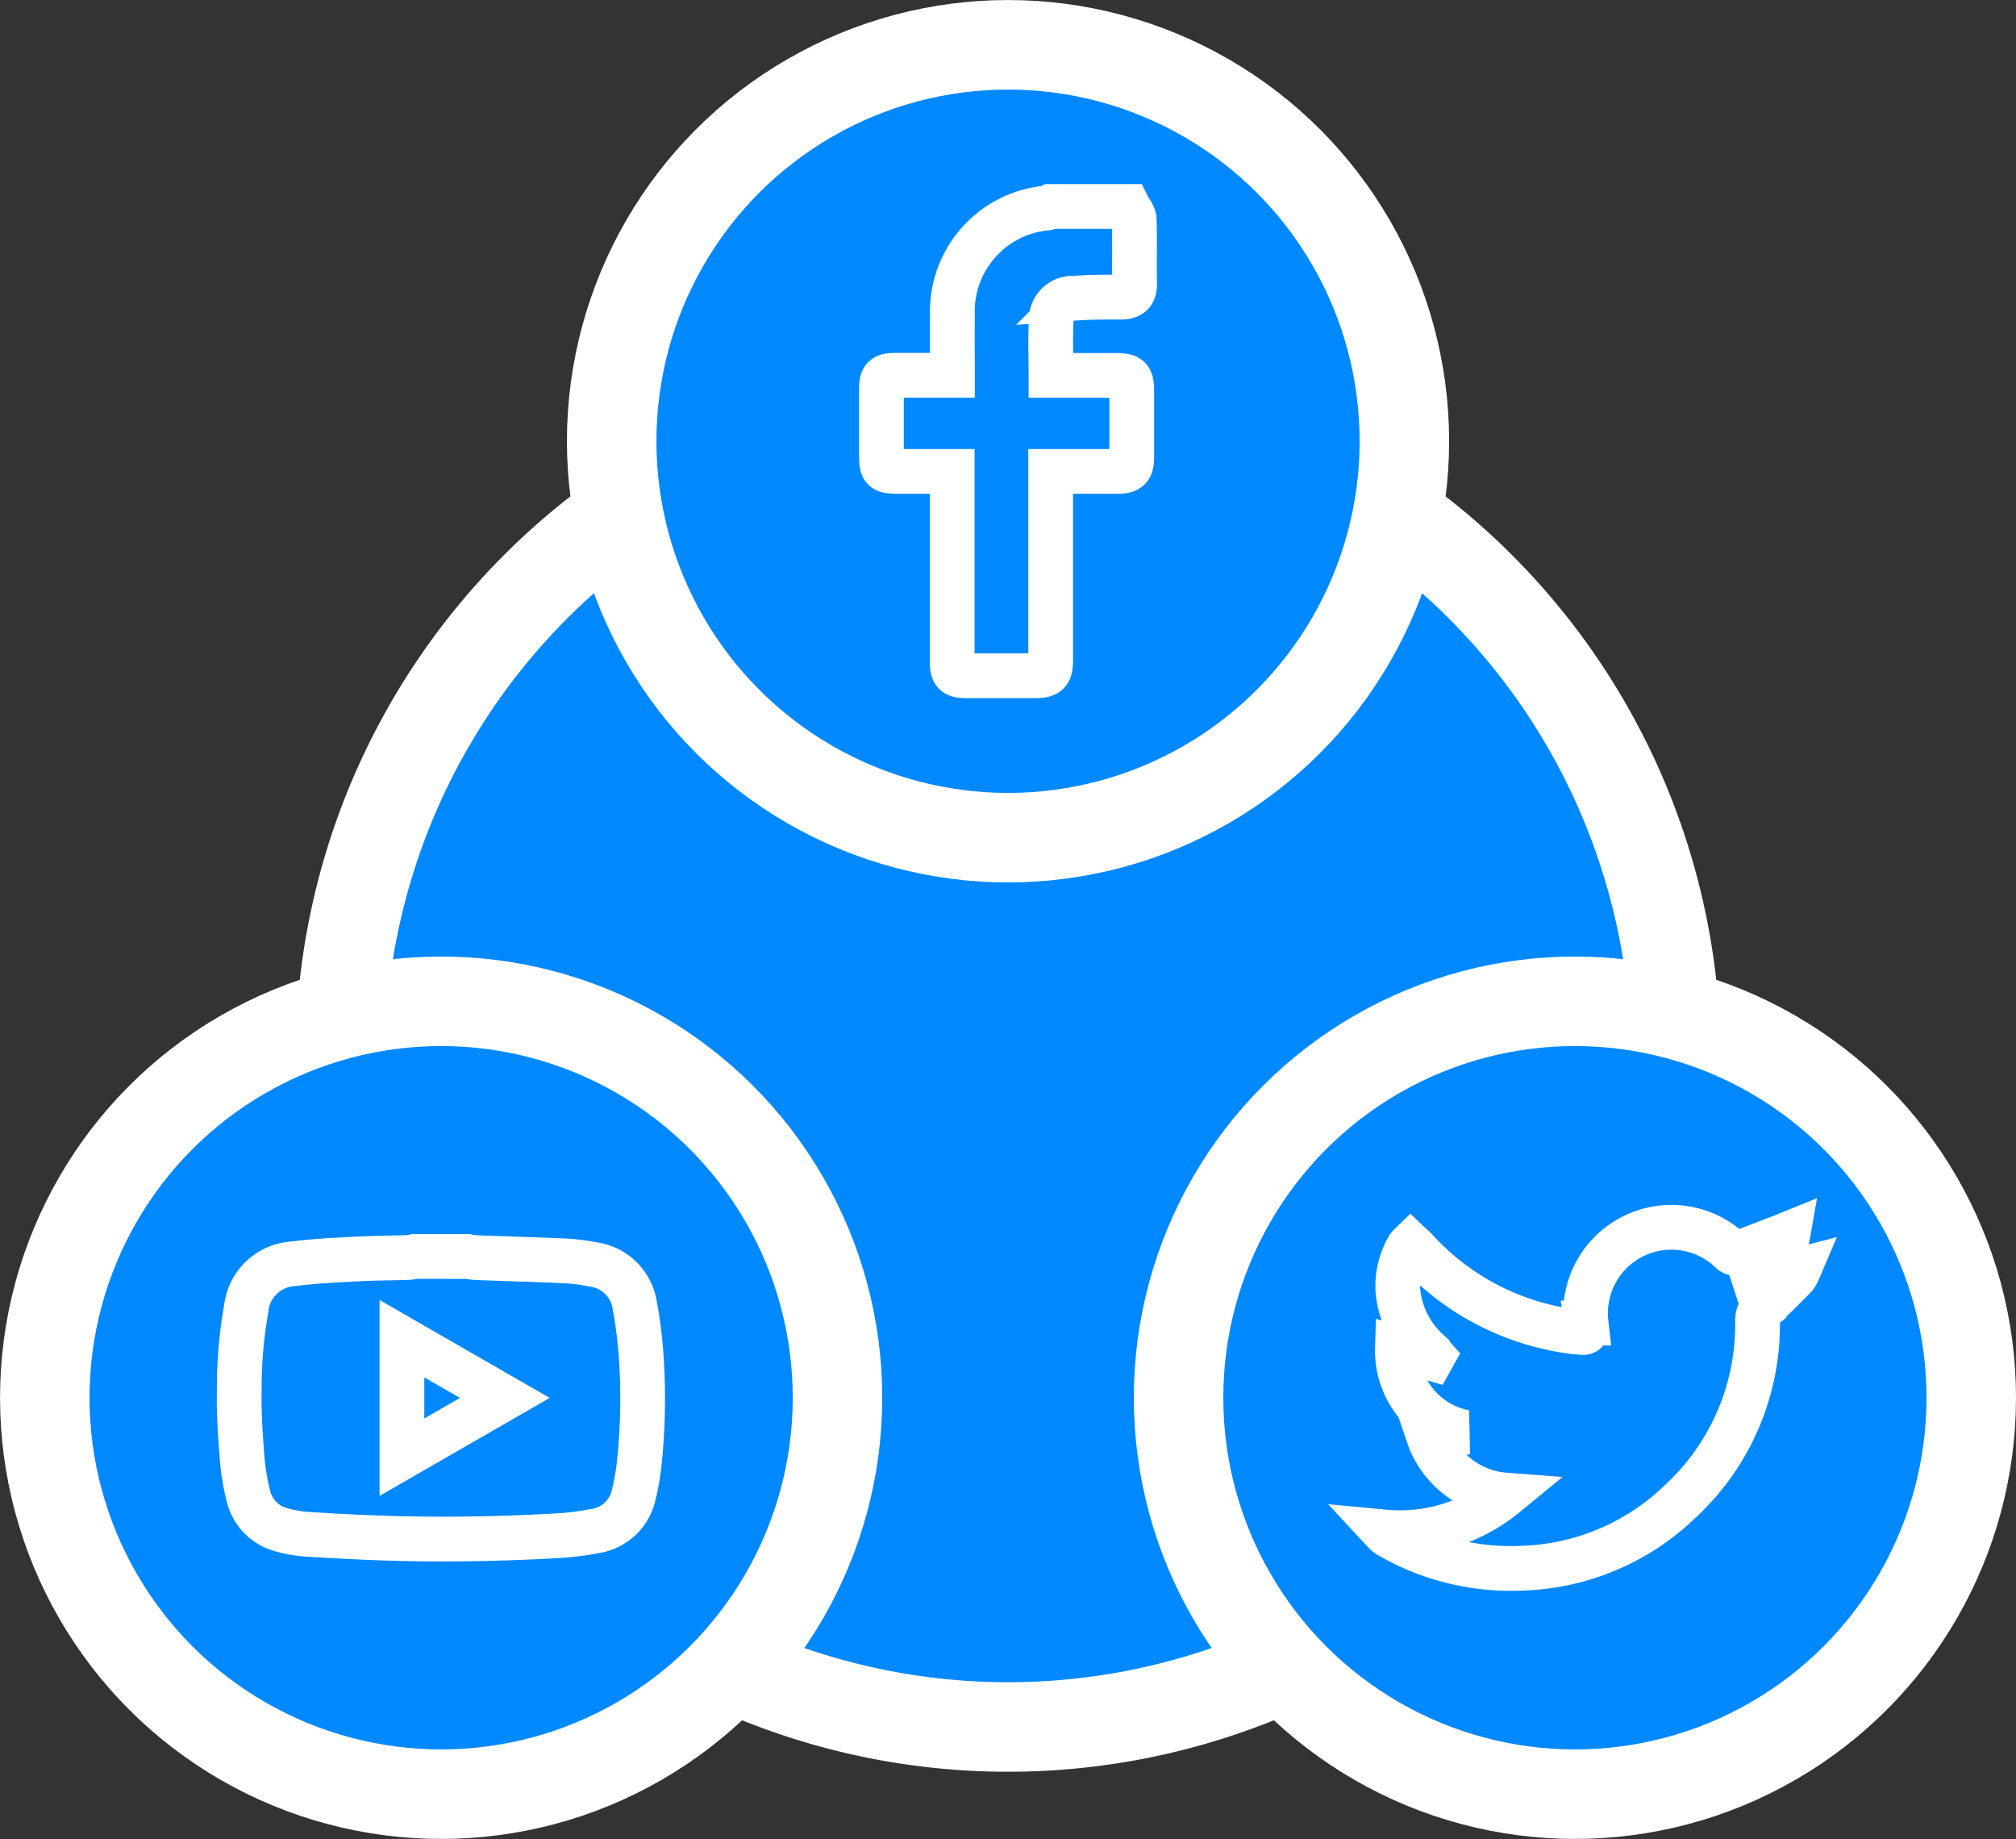
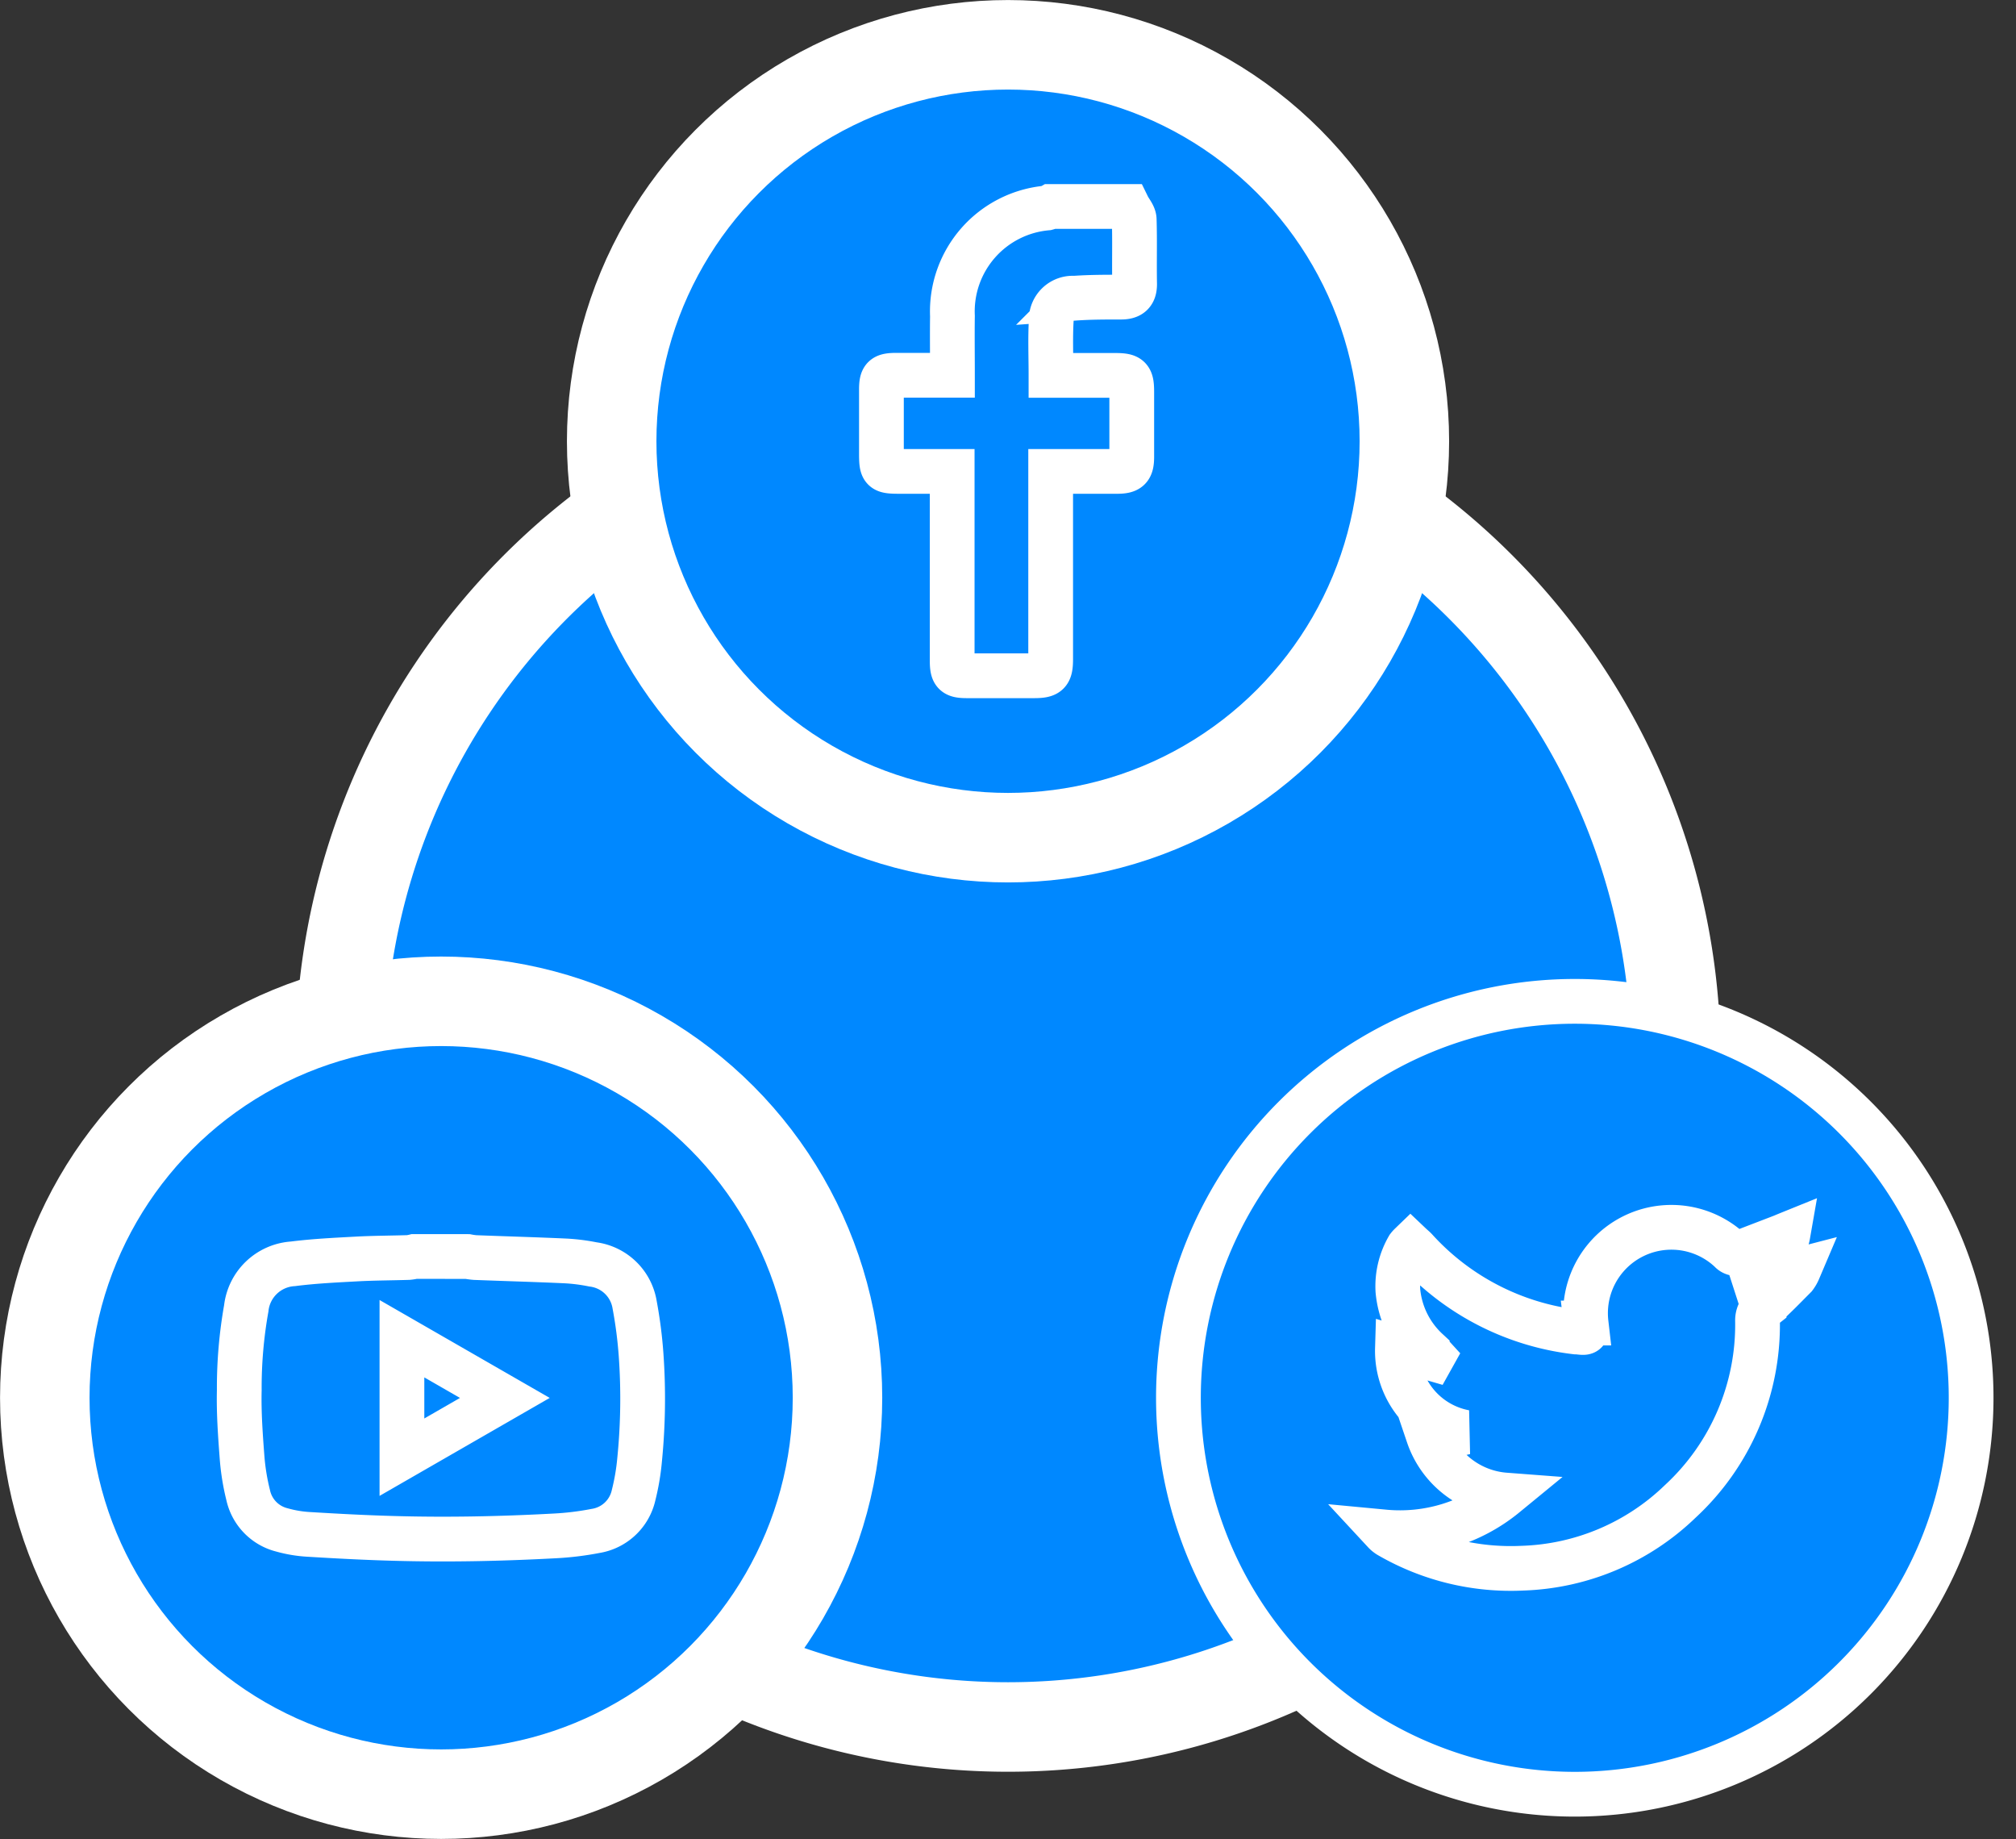
<svg xmlns="http://www.w3.org/2000/svg" width="45.051" height="41.086" viewBox="0 0 45.051 41.086">
  <rect x="0" y="0" width="45.051" height="41.086" fill="#333333" stroke="none" />
  <defs>
    <clipPath id="clip-path">
      <rect id="Rectangle_1774" data-name="Rectangle 1774" width="45.051" height="41.086" fill="#08f" stroke="#fff" stroke-width="1" />
    </clipPath>
  </defs>
  <g id="Group_3206" data-name="Group 3206" transform="translate(0 0)">
    <g id="Group_3205" data-name="Group 3205" transform="translate(0 0)" clip-path="url(#clip-path)">
      <path id="Path_4853" data-name="Path 4853" d="M7.591,23.649A14.925,14.925,0,1,1,22.516,38.573,14.924,14.924,0,0,1,7.591,23.649" transform="translate(0.01 0.011)" fill="#08f" stroke="#fff" stroke-width="1" />
      <path id="Path_4854" data-name="Path 4854" d="M7.591,23.649A14.925,14.925,0,1,1,22.516,38.573,14.924,14.924,0,0,1,7.591,23.649Z" transform="translate(0.01 0.011)" fill="#08f" stroke="#fff" stroke-linecap="round" stroke-linejoin="round" stroke-width="2" />
      <path id="Path_4855" data-name="Path 4855" d="M13.651,9.857a8.857,8.857,0,1,1,8.857,8.857,8.857,8.857,0,0,1-8.857-8.857" transform="translate(0.018 0.001)" fill="#08f" stroke="#fff" stroke-width="1" />
      <circle id="Ellipse_418" data-name="Ellipse 418" cx="8.857" cy="8.857" r="8.857" transform="translate(13.669 1.001)" fill="#08f" stroke="#fff" stroke-linecap="round" stroke-linejoin="round" stroke-width="2" />
      <path id="Path_4856" data-name="Path 4856" d="M25.179,4.607c.049.1.138.193.141.292.015.481,0,.962.009,1.444,0,.213-.1.288-.3.289-.349,0-.7,0-1.047.025a.48.48,0,0,0-.516.492c-.023.4-.006.8-.006,1.232h1.426c.332,0,.379.045.379.372,0,.481,0,.962,0,1.444,0,.267-.064.328-.328.329-.487,0-.974,0-1.484,0v4.186c0,.325-.054.38-.375.38-.5,0-.993,0-1.491,0-.287,0-.335-.05-.335-.342q0-1.957,0-3.913v-.311H20.108c-.425,0-.437-.012-.437-.427,0-.466,0-.931,0-1.4,0-.274.05-.32.33-.321.41,0,.818,0,1.257,0,0-.458-.006-.89,0-1.324A2.32,2.32,0,0,1,23.37,4.641a.36.36,0,0,0,.085-.034Z" transform="translate(0.026 0.006)" fill="#08f" stroke="#fff" stroke-width="1" />
      <path id="Path_4857" data-name="Path 4857" d="M26.3,31.2a8.857,8.857,0,1,1,8.857,8.857A8.857,8.857,0,0,1,26.3,31.2" transform="translate(0.034 0.029)" fill="#08f" stroke="#fff" stroke-width="1" />
-       <circle id="Ellipse_419" data-name="Ellipse 419" cx="8.857" cy="8.857" r="8.857" transform="translate(26.337 22.371)" fill="#08f" stroke="#fff" stroke-linecap="round" stroke-linejoin="round" stroke-width="2" />
      <path id="Path_4858" data-name="Path 4858" d="M1,31.2a8.857,8.857,0,1,1,8.857,8.857A8.857,8.857,0,0,1,1,31.2" transform="translate(0.001 0.029)" fill="#08f" stroke="#fff" stroke-width="1" />
      <circle id="Ellipse_420" data-name="Ellipse 420" cx="8.857" cy="8.857" r="8.857" transform="translate(1.001 22.371)" fill="#08f" stroke="#fff" stroke-linecap="round" stroke-linejoin="round" stroke-width="2" />
      <path id="Path_4859" data-name="Path 4859" d="M39.177,28.595l.974-.253a.7.7,0,0,1-.084.146c-.225.226-.448.457-.685.67a.387.387,0,0,0-.147.318,5.373,5.373,0,0,1-1.726,4.031A5.316,5.316,0,0,1,33.981,35a5.423,5.423,0,0,1-2.966-.717.468.468,0,0,1-.118-.092,3.708,3.708,0,0,0,2.7-.825,1.975,1.975,0,0,1-1.721-1.336,2.781,2.781,0,0,0,.822-.066,1.85,1.85,0,0,1-1.51-1.874l.767.223.024-.043c-.042-.046-.082-.093-.125-.137a2.07,2.07,0,0,1-.656-1.336,1.737,1.737,0,0,1,.232-.968.5.5,0,0,1,.05-.056c.039.037.077.067.109.1a5.737,5.737,0,0,0,3.59,1.85l.025,0c.184.015.231.053.2-.2A1.919,1.919,0,0,1,38.63,27.91a.177.177,0,0,0,.2.048c.309-.121.62-.239.929-.358.045-.017.089-.037.158-.065a1.1,1.1,0,0,1-.3.583c-.141.156-.3.3-.451.443Z" transform="translate(0.04 0.036)" fill="#08f" stroke="#fff" stroke-width="1" />
      <path id="Path_4860" data-name="Path 4860" d="M10.443,28.037a1.543,1.543,0,0,0,.166.023c.678.026,1.356.045,2.034.076a4.251,4.251,0,0,1,.6.077,1.085,1.085,0,0,1,.933.907,9.892,9.892,0,0,1,.143,1.111,13.8,13.8,0,0,1-.032,2.337,5.13,5.13,0,0,1-.135.8,1.039,1.039,0,0,1-.852.8,6.526,6.526,0,0,1-.915.111c-1.189.064-2.379.089-3.569.056-.641-.017-1.283-.051-1.923-.09a2.778,2.778,0,0,1-.6-.1,1.027,1.027,0,0,1-.755-.781,5.058,5.058,0,0,1-.135-.829c-.038-.5-.075-1.006-.063-1.509a10.117,10.117,0,0,1,.156-1.83A1.121,1.121,0,0,1,6.54,28.2c.471-.06.945-.082,1.419-.108.386-.021.772-.021,1.159-.033a.908.908,0,0,0,.135-.023ZM8.975,32.52l2.3-1.324-2.3-1.323Z" transform="translate(0.007 0.036)" fill="#08f" stroke="#fff" stroke-width="1" />
    </g>
  </g>
</svg>